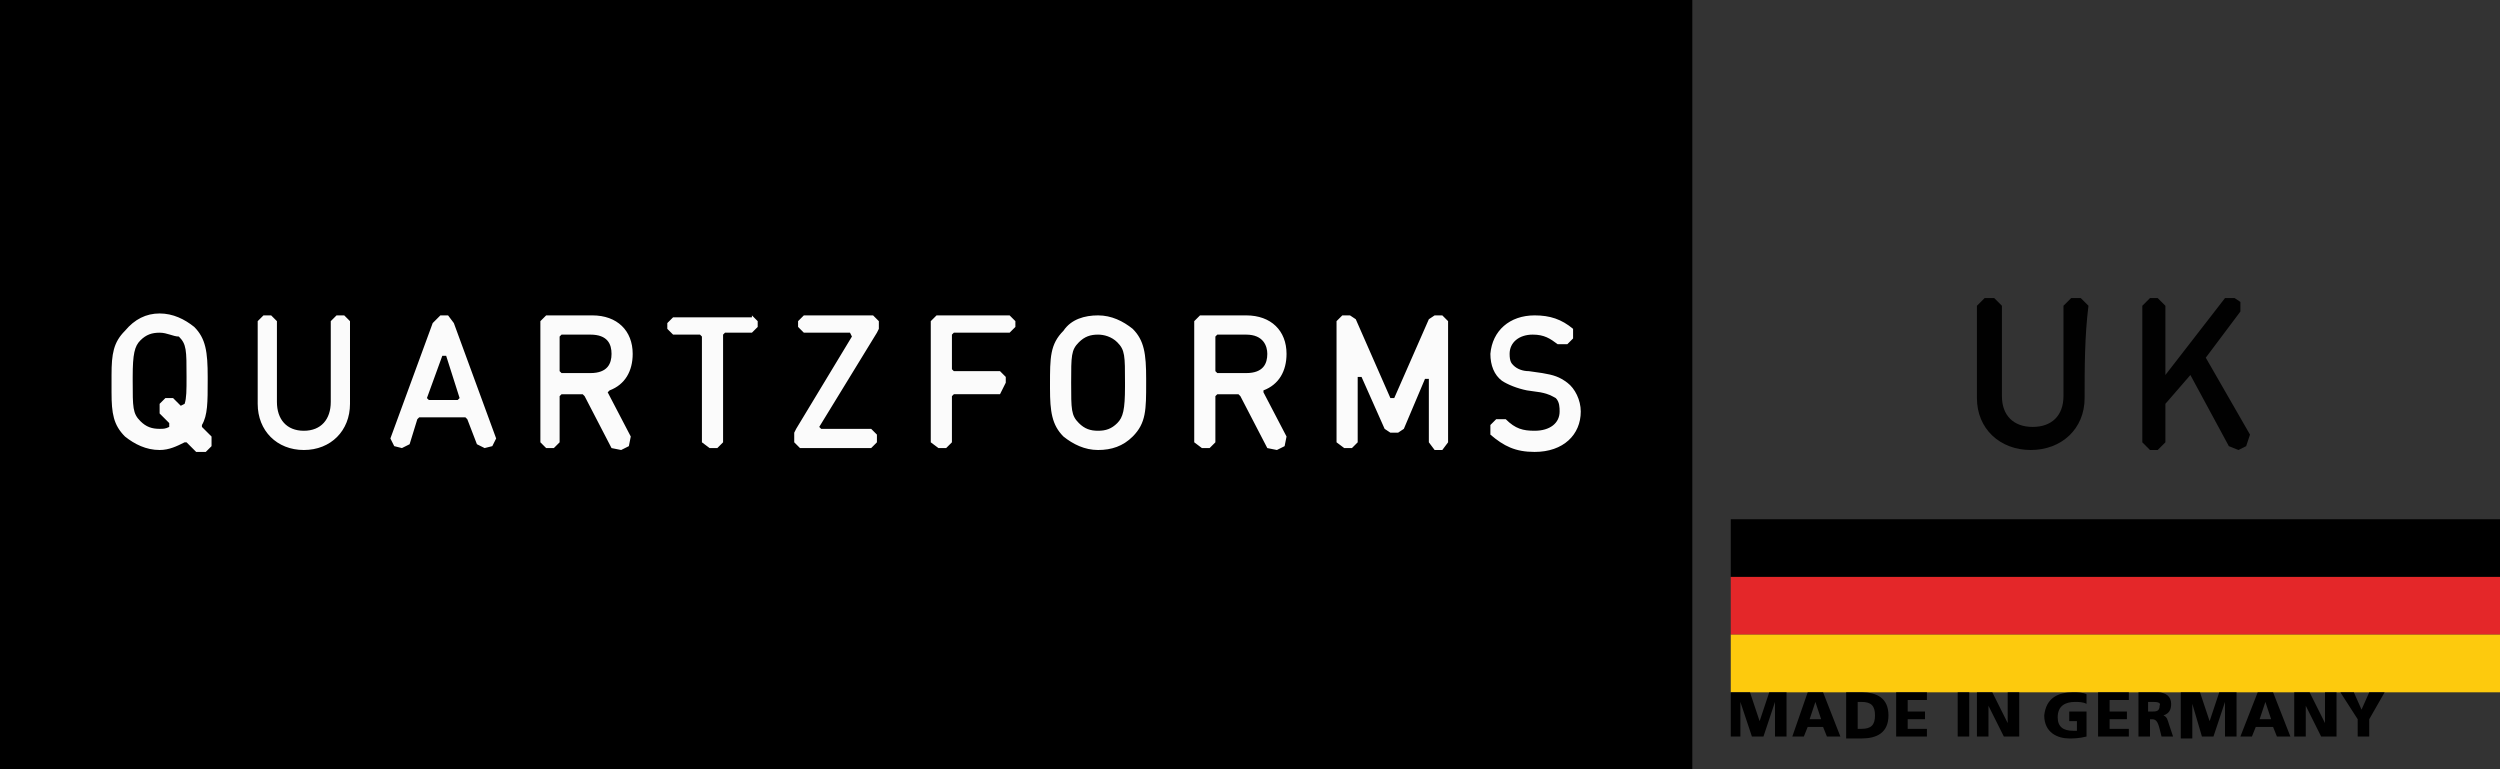
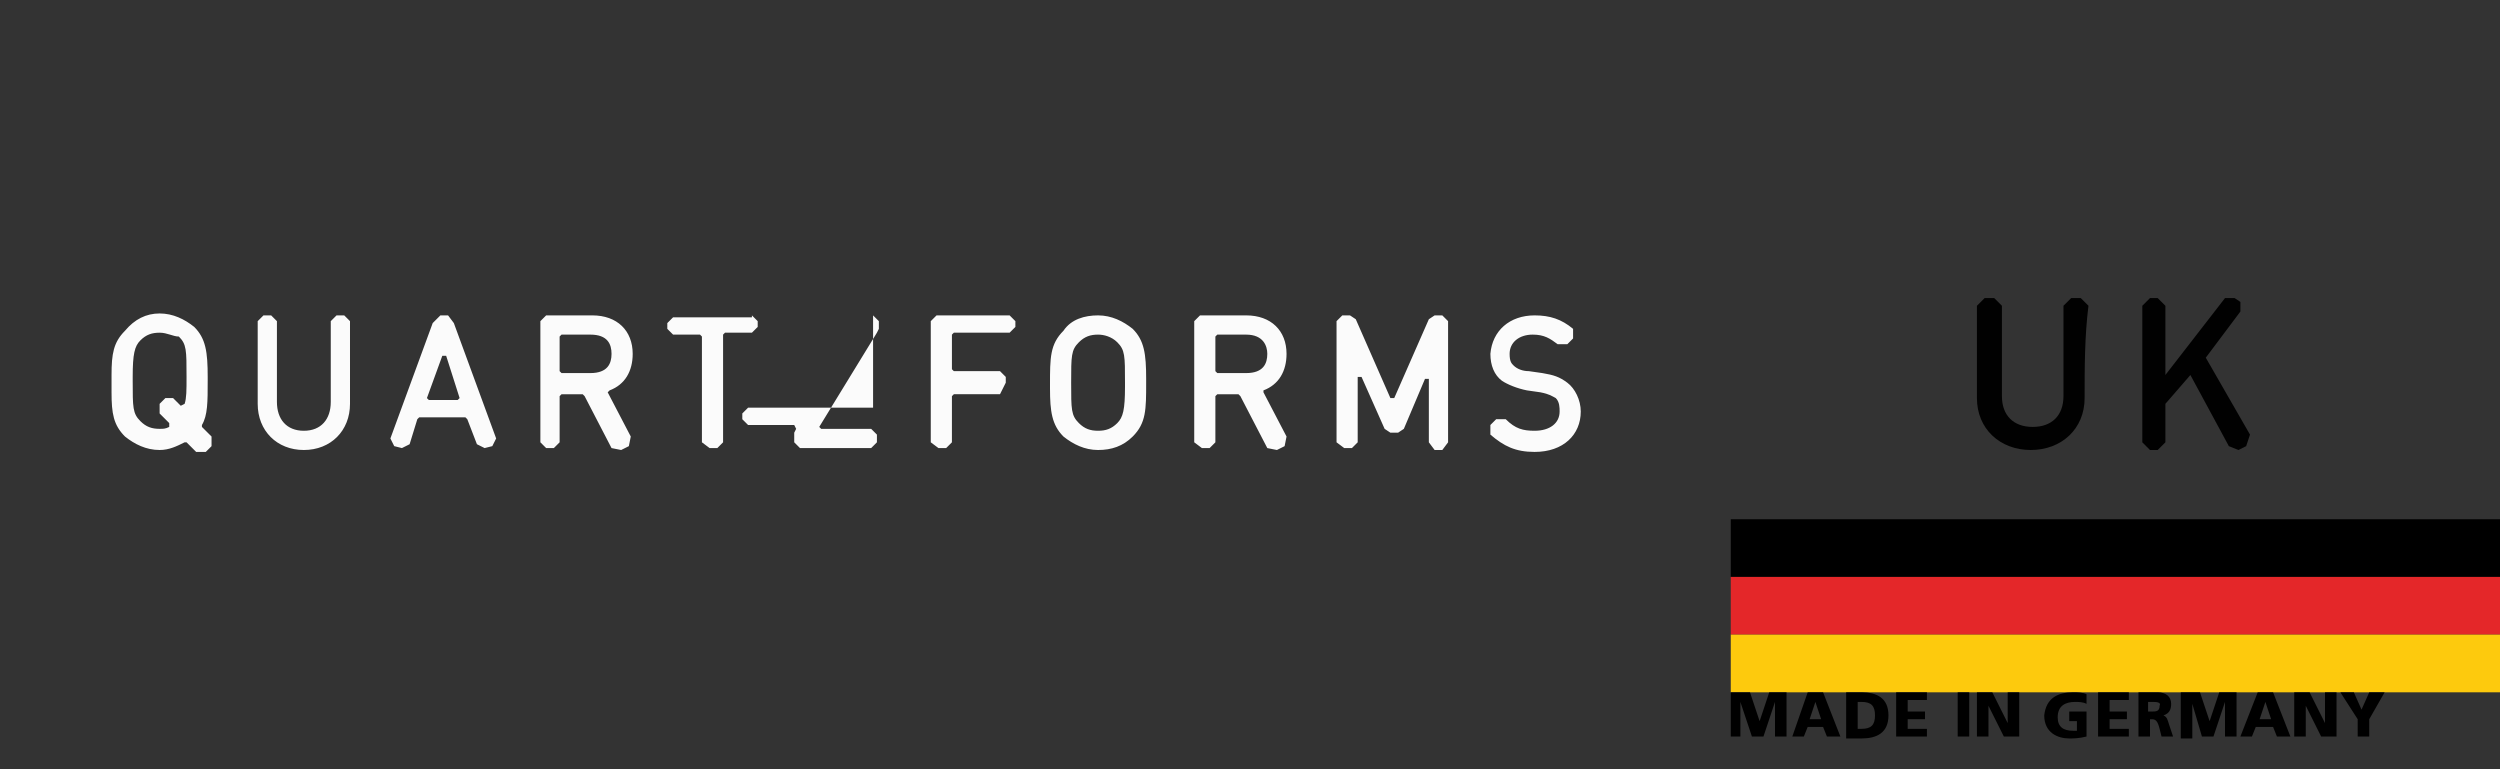
<svg xmlns="http://www.w3.org/2000/svg" width="130px" height="40px" viewBox="0 0 130 40" version="1.1">
  <rect x="0" y="0" width="130" height="40" fill="#333333" stroke="none" />
  <title>Logo/Logotype Sticky Q UK</title>
  <style type="text/css">
	.st0{fill-rule:evenodd;clip-rule:evenodd;}
	.st1{fill-rule:evenodd;clip-rule:evenodd;fill:#E42729;}
	.st2{fill-rule:evenodd;clip-rule:evenodd;fill:#FDCA0D;}
	.st3{fill-rule:evenodd;clip-rule:evenodd;fill:#FBFBFB;}
	.st4{fill:#010101;}
</style>
  <g id="Logo_x2F_Logotype-Sticky-Q">
    <g id="flag" transform="translate(90, 14)">
      <polygon id="Fill-24" class="st0" points="0,16 40,16 40,13 0,13   " />
      <polygon id="Fill-26" class="st1" points="0,19 40,19 40,16 0,16   " />
      <polygon id="Fill-27" class="st2" points="0,22 40,22 40,19 0,19   " />
      <path id="Combined-Shape" class="st0" d="M17.8,22c0.2,0,0.5,0,0.7,0.1l0,0.5c-0.2-0.1-0.4-0.1-0.6-0.1c-0.5,0-0.9,0.2-0.9,0.8    c0,0.5,0.3,0.7,0.8,0.7c0.1,0,0.2,0,0.2,0v-0.5h-0.4V23h0.9v1.3c-0.4,0.1-0.7,0.1-0.9,0.1c-0.6,0-1.3-0.3-1.3-1.2    C16.4,22.3,17,22,17.8,22z M30.1,22l0.8,1.6h0l0-1.6h0.6v2.3h-0.8l-0.8-1.6h0l0,1.6h-0.6V22H30.1z M20.7,22v0.4h-1V23h0.9v0.4    h-0.9v0.5h1v0.4h-1.6V22H20.7z M28.2,22l0.9,2.3h-0.7l-0.2-0.5h-0.9l-0.2,0.5h-0.6l0.9-2.3H28.2z M1,22l0.5,1.5h0L2,22h0.9v2.3    H2.3l0-1.8h0l-0.6,1.8H1.1l-0.6-1.8h0l0,1.8H0V22H1z M4.8,22l0.9,2.3H5l-0.2-0.5H4l-0.2,0.5H3.2L4,22H4.8z M6.8,22    c0.8,0,1.4,0.3,1.4,1.2c0,0.9-0.6,1.2-1.4,1.2H6V22H6.8z M10.2,22v0.4h-1V23h0.9v0.4H9.2v0.5h1v0.4H8.6V22H10.2z M12.4,22v2.3    h-0.6V22H12.4z M13.6,22l0.8,1.6h0l0-1.6H15v2.3h-0.8l-0.8-1.6h0l0,1.6h-0.6V22H13.6z M22.2,22c0.4,0,0.7,0.2,0.7,0.6    c0,0.3-0.1,0.5-0.4,0.6v0c0.2,0.1,0.2,0.2,0.3,0.5l0.2,0.6h-0.6l-0.1-0.4c-0.1-0.4-0.2-0.5-0.4-0.5h-0.1v0.9h-0.6V22H22.2z     M24.4,22l0.5,1.5h0l0.5-1.5h0.9v2.3h-0.6l0-1.8h0l-0.6,1.8h-0.6L24,22.6h0l0,1.8h-0.6V22H24.4z M32.4,22l0.4,0.9l0.4-0.9H34    l-0.8,1.4v0.9h-0.6v-0.9L31.7,22H32.4z M6.8,22.5H6.6v1.4h0.2c0.5,0,0.7-0.2,0.7-0.7C7.5,22.7,7.3,22.5,6.8,22.5z M4.4,22.5    L4.4,22.5l-0.3,0.9h0.6L4.4,22.5z M27.8,22.5L27.8,22.5l-0.3,0.9h0.6L27.8,22.5z M21.9,22.5h-0.2V23h0.2c0.2,0,0.4,0,0.4-0.3    C22.4,22.5,22.1,22.5,21.9,22.5z" />
    </g>
    <g id="QF-Main">
-       <polygon id="Fill-1" class="st0" points="0,40 88,40 88,0 0,0   " />
-       <path id="Combined-Shape_1_" class="st3" d="M8.3,16.3c0.7,0,1.3,0.3,1.8,0.7c0.6,0.6,0.7,1.3,0.7,2.6l0,0.2c0,1.1,0,1.8-0.3,2.3    l0,0.1l0.5,0.5v0.5l-0.3,0.3h-0.5L9.7,23l-0.1,0c-0.4,0.2-0.8,0.4-1.3,0.4c-0.7,0-1.3-0.3-1.8-0.7c-0.6-0.6-0.7-1.2-0.7-2.3l0-0.9    c0-1.1,0.1-1.7,0.7-2.3C7,16.6,7.6,16.3,8.3,16.3z M57.1,16.4c0.7,0,1.3,0.3,1.8,0.7c0.6,0.6,0.7,1.3,0.7,2.6l0,0.2    c0,1.4,0,2.1-0.7,2.8c-0.5,0.5-1.1,0.7-1.8,0.7c-0.7,0-1.3-0.3-1.8-0.7c-0.6-0.6-0.7-1.3-0.7-2.5l0-0.2c0-1.4,0-2.1,0.7-2.8    C55.7,16.6,56.4,16.4,57.1,16.4z M79.8,16.4c0.8,0,1.4,0.2,2,0.7l0,0.5l-0.3,0.3l-0.5,0c-0.4-0.3-0.7-0.5-1.3-0.5    c-0.7,0-1.2,0.4-1.2,1c0,0.4,0.1,0.5,0.2,0.6c0.2,0.2,0.5,0.3,0.8,0.3l0.7,0.1c0.6,0.1,0.9,0.2,1.3,0.5c0.4,0.3,0.7,0.9,0.7,1.5    c0,1.2-0.9,2.1-2.4,2.1c-1,0-1.6-0.3-2.3-0.9v-0.5l0.3-0.3h0.5c0.5,0.5,0.9,0.6,1.5,0.6c0.8,0,1.3-0.4,1.3-1c0-0.2,0-0.5-0.2-0.7    c-0.2-0.1-0.3-0.2-0.8-0.3l-0.7-0.1c-0.5-0.1-1-0.3-1.3-0.5c-0.4-0.3-0.6-0.8-0.6-1.4C77.6,17.2,78.5,16.4,79.8,16.4z M14.1,16.4    l0.3,0.3v4.2c0,0.9,0.5,1.5,1.4,1.5c0.9,0,1.4-0.6,1.4-1.5v-4.2l0.3-0.3h0.4l0.3,0.3V21c0,1.4-1,2.4-2.4,2.4s-2.4-1-2.4-2.4v-4.3    l0.3-0.3H14.1z M30.8,16.4c1.3,0,2.1,0.8,2.1,2c0,0.9-0.4,1.6-1.2,1.9l-0.1,0.1l1.2,2.3l-0.1,0.5l-0.4,0.2l-0.5-0.1l-1.4-2.7    l-0.1-0.1h-1.1l-0.1,0.1V23l-0.3,0.3h-0.4L28.1,23v-6.3l0.3-0.3H30.8z M64.8,16.4c1.3,0,2.1,0.8,2.1,2c0,0.9-0.4,1.6-1.2,1.9    l0,0.1l1.2,2.3l-0.1,0.5l-0.4,0.2l-0.5-0.1l-1.4-2.7l-0.1-0.1h-1.1l-0.1,0.1V23l-0.3,0.3h-0.4L62.1,23v-6.3l0.3-0.3H64.8z     M39.1,16.4l0.3,0.3v0.3l-0.3,0.3h-1.4l-0.1,0.1V23l-0.3,0.3h-0.4L36.5,23v-5.5l-0.1-0.1H35l-0.3-0.3v-0.3l0.3-0.3H39.1z     M45.4,16.4l0.3,0.3v0.4l-0.1,0.2l-3,4.9l0.1,0.1h2.6l0.3,0.3V23l-0.3,0.3h-3.7L41.3,23v-0.5l0.1-0.2l2.9-4.8l-0.1-0.2h-2.4    l-0.3-0.3v-0.3l0.3-0.3H45.4z M52.5,16.4l0.3,0.3v0.3l-0.3,0.3h-2.9l-0.1,0.1v1.8l0.1,0.1H52l0.3,0.3v0.3L52,20.5h-2.4l-0.1,0.1    V23l-0.3,0.3h-0.4L48.4,23v-6.3l0.3-0.3H52.5z M70.2,16.4l0.3,0.2l1.8,4.1l0.2,0l1.8-4.1l0.3-0.2H75l0.3,0.3V23L75,23.4h-0.4    L74.3,23v-3.3l-0.2,0l-1.1,2.6l-0.3,0.2h-0.4l-0.3-0.2l-1.2-2.7l-0.2,0V23l-0.3,0.3h-0.4L69.5,23v-6.3l0.3-0.3H70.2z M22.9,16.4    l0.4,0l0.3,0.4l2.2,6l-0.2,0.4l-0.4,0.1l-0.4-0.2l-0.5-1.3l-0.1-0.1h-2.4l-0.1,0.1l-0.4,1.3l-0.4,0.2l-0.4-0.1l-0.2-0.4l2.2-6    L22.9,16.4z M57.1,17.4c-0.4,0-0.7,0.1-1,0.4c-0.4,0.4-0.4,0.7-0.4,2.1c0,1.4,0,1.7,0.4,2.1c0.3,0.3,0.6,0.4,1,0.4    c0.4,0,0.7-0.1,1-0.4c0.3-0.3,0.4-0.7,0.4-1.9l0-0.2c0-1.4,0-1.7-0.4-2.1C57.8,17.5,57.4,17.4,57.1,17.4z M8.3,17.3    c-0.4,0-0.7,0.1-1,0.4c-0.3,0.3-0.4,0.7-0.4,1.9l0,0.2c0,1.4,0,1.7,0.4,2.1c0.3,0.3,0.6,0.4,1,0.4c0.2,0,0.3,0,0.5-0.1l0-0.2    l-0.5-0.5v-0.5l0.3-0.3H9l0.4,0.4l0.2-0.1c0.1-0.3,0.1-0.7,0.1-1.4c0-1.4,0-1.7-0.4-2.1C9,17.5,8.7,17.3,8.3,17.3z M23.2,18.5H23    l-0.8,2.2l0.1,0.1h1.5l0.1-0.1L23.2,18.5z M30.7,17.4h-1.5l-0.1,0.1v1.8l0.1,0.1h1.5c0.9,0,1.1-0.5,1.1-1S31.6,17.4,30.7,17.4z     M64.8,17.4h-1.5l-0.1,0.1v1.8l0.1,0.1h1.5c0.9,0,1.1-0.5,1.1-1C65.9,18,65.7,17.4,64.8,17.4z" />
+       <path id="Combined-Shape_1_" class="st3" d="M8.3,16.3c0.7,0,1.3,0.3,1.8,0.7c0.6,0.6,0.7,1.3,0.7,2.6l0,0.2c0,1.1,0,1.8-0.3,2.3    l0,0.1l0.5,0.5v0.5l-0.3,0.3h-0.5L9.7,23l-0.1,0c-0.4,0.2-0.8,0.4-1.3,0.4c-0.7,0-1.3-0.3-1.8-0.7c-0.6-0.6-0.7-1.2-0.7-2.3l0-0.9    c0-1.1,0.1-1.7,0.7-2.3C7,16.6,7.6,16.3,8.3,16.3z M57.1,16.4c0.7,0,1.3,0.3,1.8,0.7c0.6,0.6,0.7,1.3,0.7,2.6l0,0.2    c0,1.4,0,2.1-0.7,2.8c-0.5,0.5-1.1,0.7-1.8,0.7c-0.7,0-1.3-0.3-1.8-0.7c-0.6-0.6-0.7-1.3-0.7-2.5l0-0.2c0-1.4,0-2.1,0.7-2.8    C55.7,16.6,56.4,16.4,57.1,16.4z M79.8,16.4c0.8,0,1.4,0.2,2,0.7l0,0.5l-0.3,0.3l-0.5,0c-0.4-0.3-0.7-0.5-1.3-0.5    c-0.7,0-1.2,0.4-1.2,1c0,0.4,0.1,0.5,0.2,0.6c0.2,0.2,0.5,0.3,0.8,0.3l0.7,0.1c0.6,0.1,0.9,0.2,1.3,0.5c0.4,0.3,0.7,0.9,0.7,1.5    c0,1.2-0.9,2.1-2.4,2.1c-1,0-1.6-0.3-2.3-0.9v-0.5l0.3-0.3h0.5c0.5,0.5,0.9,0.6,1.5,0.6c0.8,0,1.3-0.4,1.3-1c0-0.2,0-0.5-0.2-0.7    c-0.2-0.1-0.3-0.2-0.8-0.3l-0.7-0.1c-0.5-0.1-1-0.3-1.3-0.5c-0.4-0.3-0.6-0.8-0.6-1.4C77.6,17.2,78.5,16.4,79.8,16.4z M14.1,16.4    l0.3,0.3v4.2c0,0.9,0.5,1.5,1.4,1.5c0.9,0,1.4-0.6,1.4-1.5v-4.2l0.3-0.3h0.4l0.3,0.3V21c0,1.4-1,2.4-2.4,2.4s-2.4-1-2.4-2.4v-4.3    l0.3-0.3H14.1z M30.8,16.4c1.3,0,2.1,0.8,2.1,2c0,0.9-0.4,1.6-1.2,1.9l-0.1,0.1l1.2,2.3l-0.1,0.5l-0.4,0.2l-0.5-0.1l-1.4-2.7    l-0.1-0.1h-1.1l-0.1,0.1V23l-0.3,0.3h-0.4L28.1,23v-6.3l0.3-0.3H30.8z M64.8,16.4c1.3,0,2.1,0.8,2.1,2c0,0.9-0.4,1.6-1.2,1.9    l0,0.1l1.2,2.3l-0.1,0.5l-0.4,0.2l-0.5-0.1l-1.4-2.7l-0.1-0.1h-1.1l-0.1,0.1V23l-0.3,0.3h-0.4L62.1,23v-6.3l0.3-0.3H64.8z     M39.1,16.4l0.3,0.3v0.3l-0.3,0.3h-1.4l-0.1,0.1V23l-0.3,0.3h-0.4L36.5,23v-5.5l-0.1-0.1H35l-0.3-0.3v-0.3l0.3-0.3H39.1z     M45.4,16.4l0.3,0.3v0.4l-0.1,0.2l-3,4.9l0.1,0.1h2.6l0.3,0.3V23l-0.3,0.3h-3.7L41.3,23v-0.5l0.1-0.2l-0.1-0.2h-2.4    l-0.3-0.3v-0.3l0.3-0.3H45.4z M52.5,16.4l0.3,0.3v0.3l-0.3,0.3h-2.9l-0.1,0.1v1.8l0.1,0.1H52l0.3,0.3v0.3L52,20.5h-2.4l-0.1,0.1    V23l-0.3,0.3h-0.4L48.4,23v-6.3l0.3-0.3H52.5z M70.2,16.4l0.3,0.2l1.8,4.1l0.2,0l1.8-4.1l0.3-0.2H75l0.3,0.3V23L75,23.4h-0.4    L74.3,23v-3.3l-0.2,0l-1.1,2.6l-0.3,0.2h-0.4l-0.3-0.2l-1.2-2.7l-0.2,0V23l-0.3,0.3h-0.4L69.5,23v-6.3l0.3-0.3H70.2z M22.9,16.4    l0.4,0l0.3,0.4l2.2,6l-0.2,0.4l-0.4,0.1l-0.4-0.2l-0.5-1.3l-0.1-0.1h-2.4l-0.1,0.1l-0.4,1.3l-0.4,0.2l-0.4-0.1l-0.2-0.4l2.2-6    L22.9,16.4z M57.1,17.4c-0.4,0-0.7,0.1-1,0.4c-0.4,0.4-0.4,0.7-0.4,2.1c0,1.4,0,1.7,0.4,2.1c0.3,0.3,0.6,0.4,1,0.4    c0.4,0,0.7-0.1,1-0.4c0.3-0.3,0.4-0.7,0.4-1.9l0-0.2c0-1.4,0-1.7-0.4-2.1C57.8,17.5,57.4,17.4,57.1,17.4z M8.3,17.3    c-0.4,0-0.7,0.1-1,0.4c-0.3,0.3-0.4,0.7-0.4,1.9l0,0.2c0,1.4,0,1.7,0.4,2.1c0.3,0.3,0.6,0.4,1,0.4c0.2,0,0.3,0,0.5-0.1l0-0.2    l-0.5-0.5v-0.5l0.3-0.3H9l0.4,0.4l0.2-0.1c0.1-0.3,0.1-0.7,0.1-1.4c0-1.4,0-1.7-0.4-2.1C9,17.5,8.7,17.3,8.3,17.3z M23.2,18.5H23    l-0.8,2.2l0.1,0.1h1.5l0.1-0.1L23.2,18.5z M30.7,17.4h-1.5l-0.1,0.1v1.8l0.1,0.1h1.5c0.9,0,1.1-0.5,1.1-1S31.6,17.4,30.7,17.4z     M64.8,17.4h-1.5l-0.1,0.1v1.8l0.1,0.1h1.5c0.9,0,1.1-0.5,1.1-1C65.9,18,65.7,17.4,64.8,17.4z" />
    </g>
    <g>
      <path class="st4" d="M108.4,20.7c0,1.6-1.2,2.7-2.8,2.7c-1.6,0-2.8-1.1-2.8-2.7c0-1.6,0-3.2,0-4.8c0.1-0.1,0.3-0.3,0.4-0.4    c0.2,0,0.3,0,0.5,0c0.1,0.1,0.3,0.3,0.4,0.4c0,1.6,0,3.1,0,4.7c0,1,0.6,1.6,1.6,1.6c1,0,1.6-0.6,1.6-1.6c0-1.6,0-3.1,0-4.7    c0.1-0.1,0.3-0.3,0.4-0.4c0.2,0,0.3,0,0.5,0c0.1,0.1,0.3,0.3,0.4,0.4C108.4,17.5,108.4,19.1,108.4,20.7z" />
      <polygon class="st4" points="116.4,23.4 116.8,23.2 117,22.6 114.7,18.6 116.5,16.2 116.5,15.7 116.2,15.5 115.7,15.5 112.6,19.5     112.6,19.5 112.6,15.9 112.2,15.5 111.8,15.5 111.4,15.9 111.4,23 111.8,23.4 112.2,23.4 112.6,23 112.6,21 113.9,19.5     115.9,23.2   " />
    </g>
  </g>
</svg>